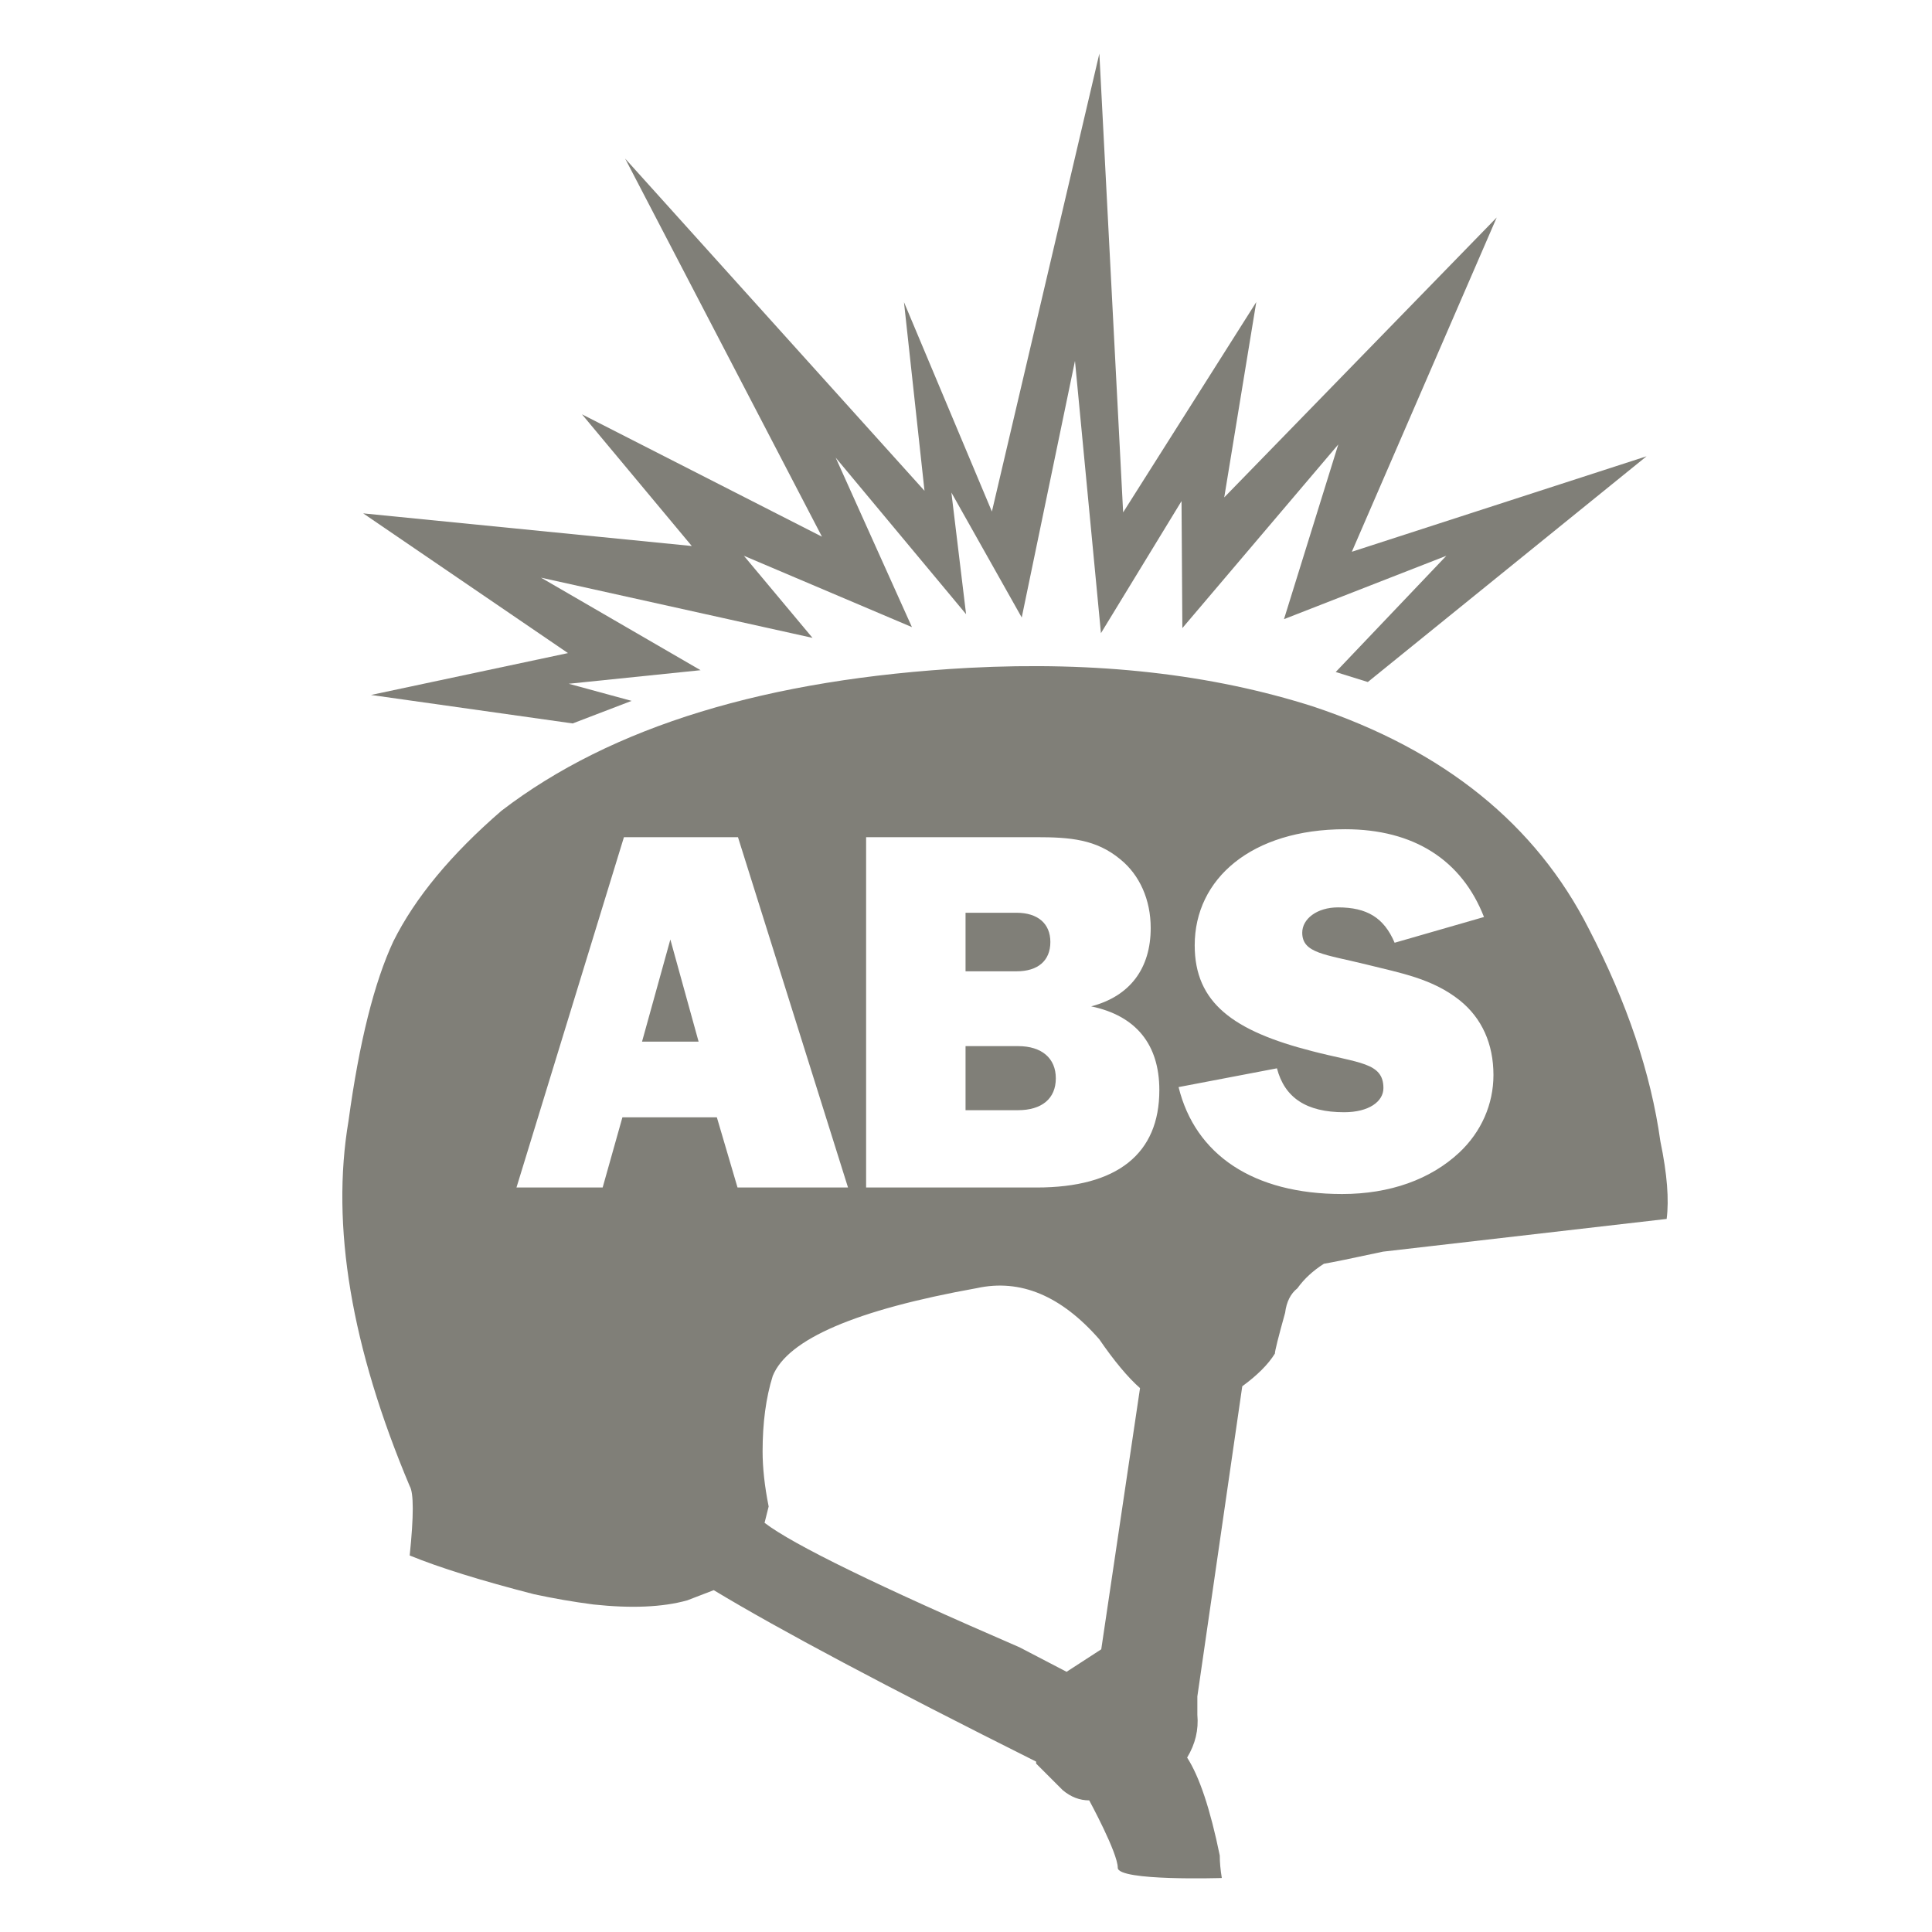
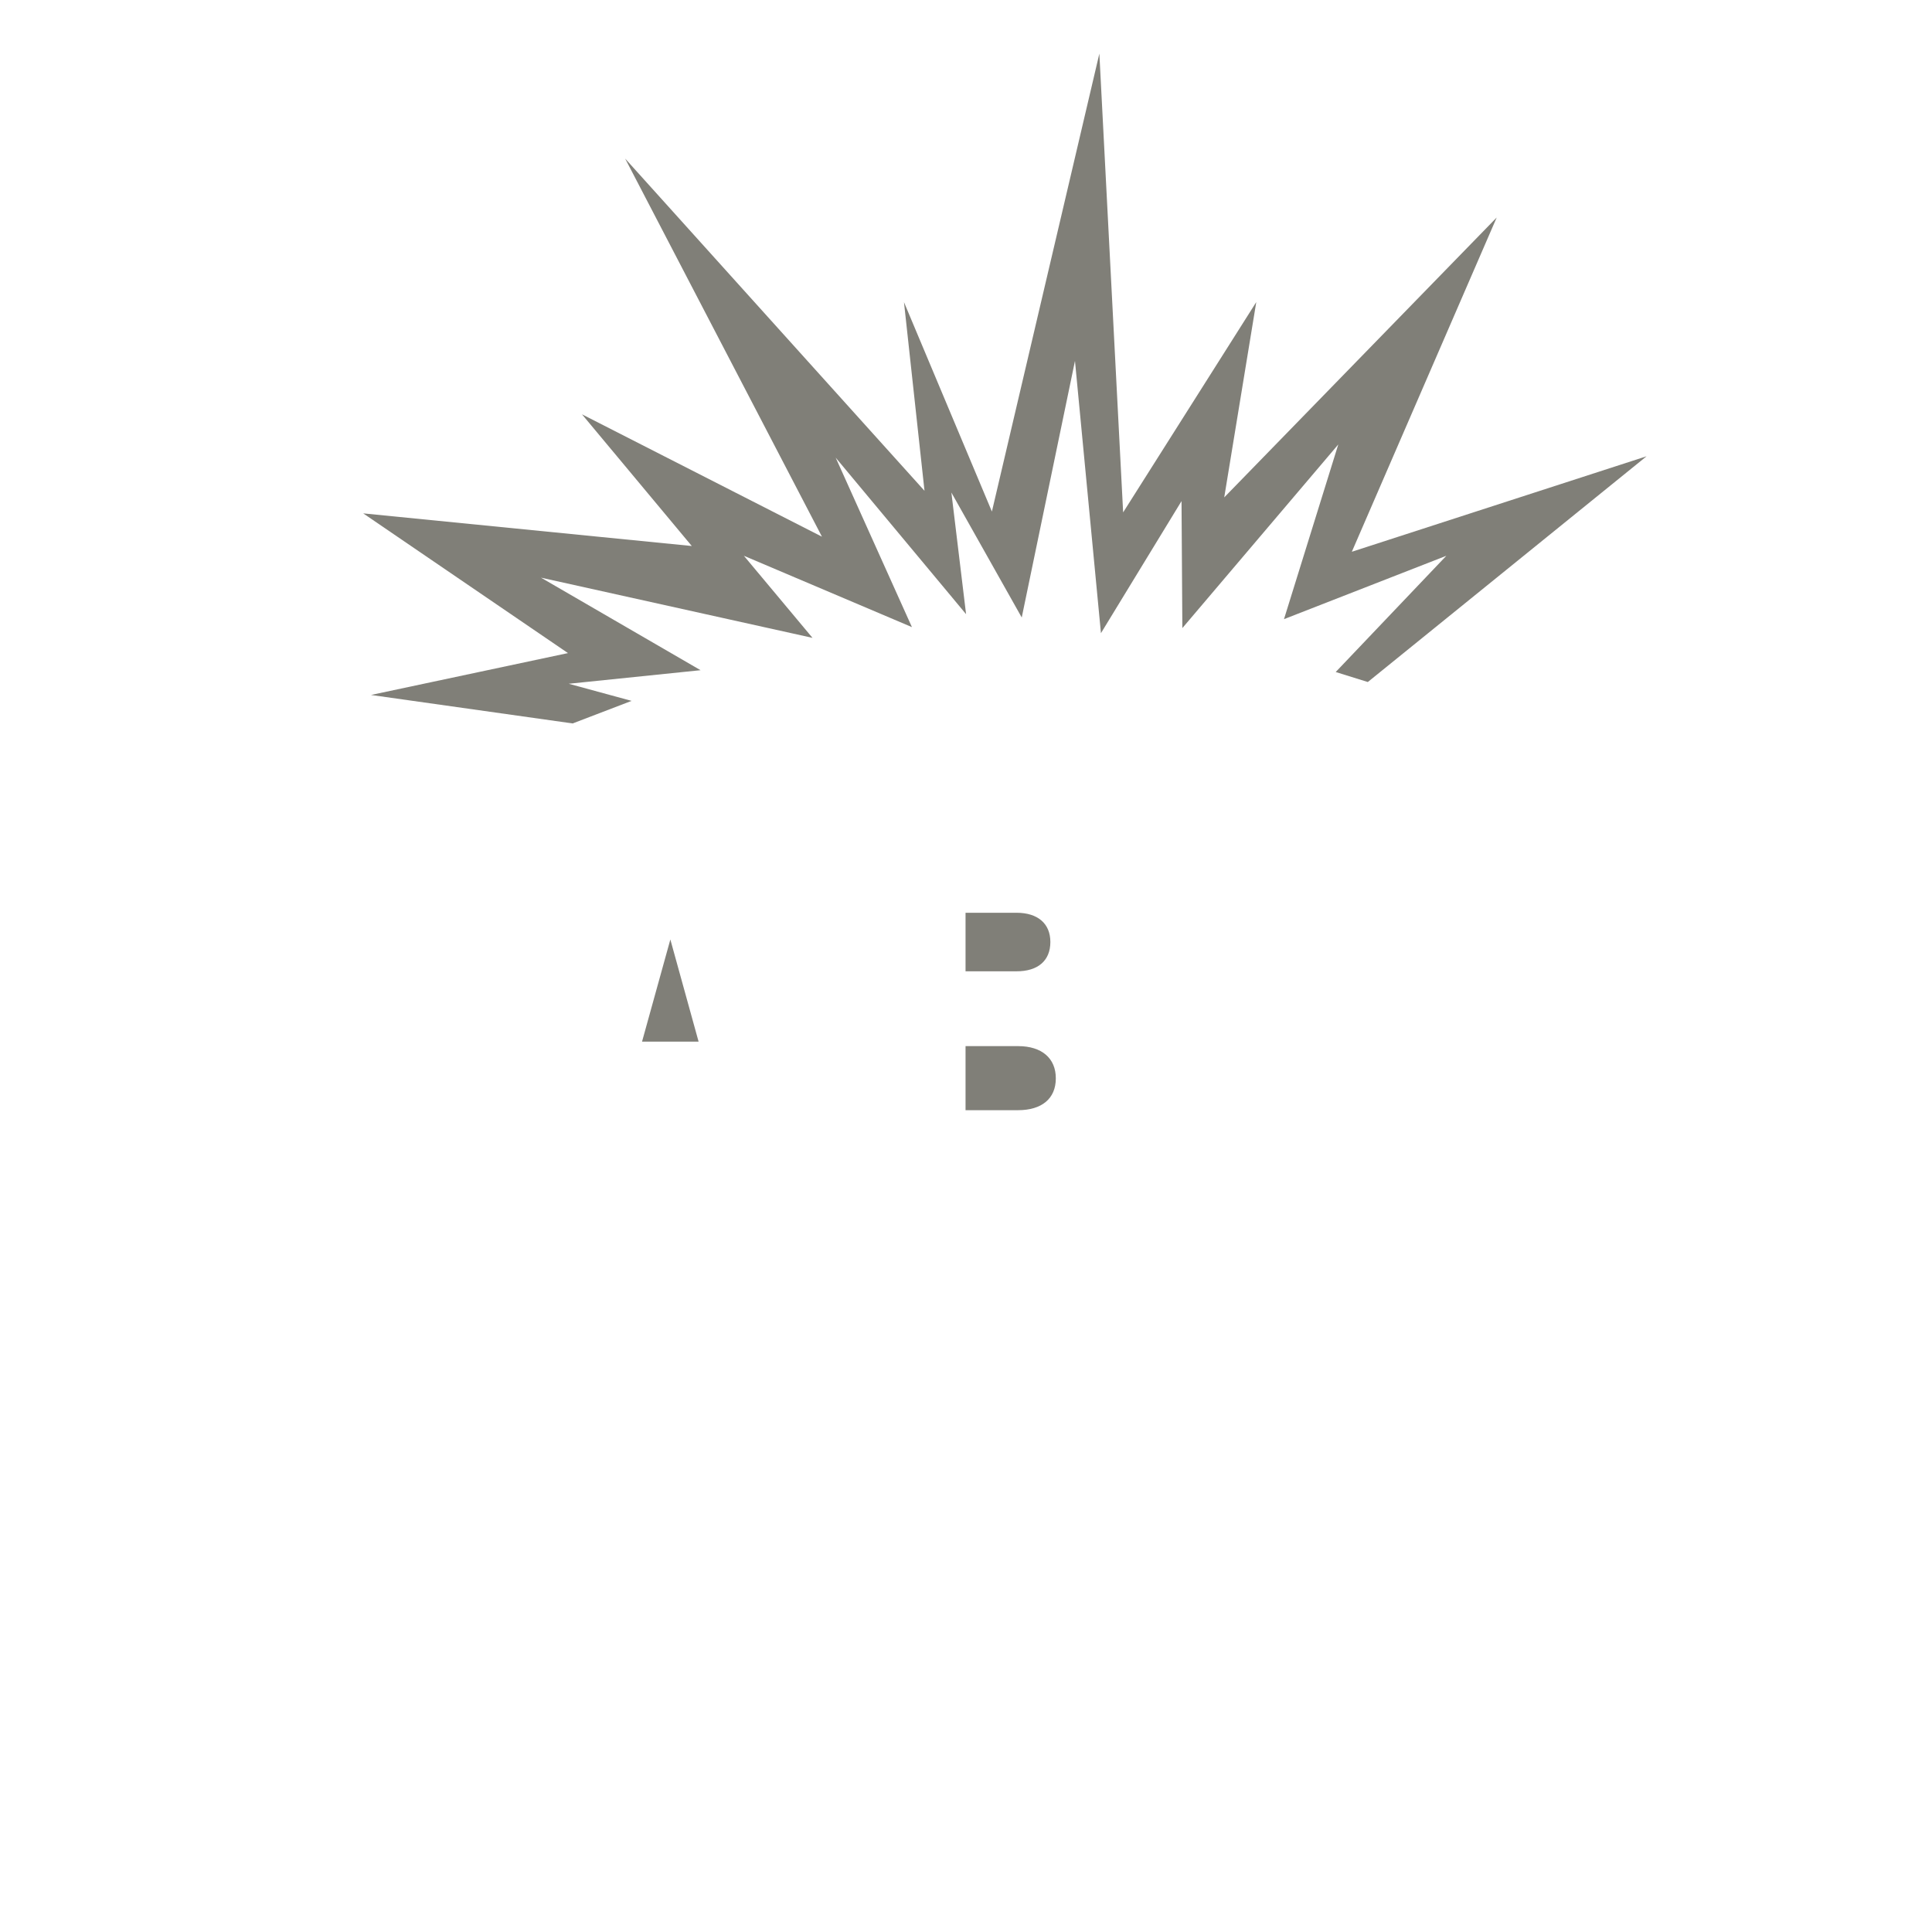
<svg xmlns="http://www.w3.org/2000/svg" version="1.1" id="Ebene_1" x="0px" y="0px" width="25.512px" height="25.512px" viewBox="0 0 25.512 25.512" enable-background="new 0 0 25.512 25.512" xml:space="preserve">
  <g>
    <path fill="#807f78" d="M13.87,12.439c0-0.244-0.167-0.386-0.447-0.386H12.75v0.773h0.672C13.703,12.827,13.87,12.688,13.87,12.439z" />
    <polygon fill="#807f78" points="8.478,13.755 9.225,13.755 8.852,12.406  " />
    <path fill="#807f78" d="M13.444,13.814H12.75v0.846h0.693c0.313,0,0.499-0.152,0.499-0.42C13.943,13.975,13.757,13.814,13.444,13.814z" />
-     <path fill="#807f78" d="M21.925,15.07c-0.125-0.897-0.44-1.831-0.943-2.802c-0.701-1.383-1.913-2.361-3.637-2.937   C15.997,8.9,14.48,8.73,12.791,8.819c-2.659,0.145-4.715,0.772-6.169,1.887c-0.665,0.575-1.141,1.149-1.428,1.725   c-0.251,0.538-0.45,1.329-0.592,2.371c-0.234,1.383,0.036,2.99,0.808,4.822c0.054,0.089,0.054,0.396,0,0.916   c0.395,0.162,0.943,0.332,1.643,0.512c0.251,0.054,0.513,0.1,0.782,0.135c0.502,0.054,0.916,0.036,1.239-0.054l0.351-0.135   c0.862,0.521,2.281,1.275,4.257,2.264v0.026l0.351,0.351c0.107,0.09,0.224,0.135,0.35,0.135c0,0,0.377,0.692,0.377,0.89   c0,0.179,1.374,0.135,1.374,0.135c-0.018-0.108-0.027-0.207-0.027-0.297c-0.125-0.611-0.269-1.042-0.431-1.293   c0.109-0.181,0.153-0.368,0.135-0.566v-0.242l0.593-4.095c0.198-0.145,0.342-0.288,0.431-0.432c0-0.035,0.045-0.216,0.135-0.539   c0.018-0.144,0.072-0.252,0.162-0.323c0.09-0.126,0.207-0.233,0.35-0.324c0.108-0.018,0.368-0.071,0.781-0.16l3.745-0.432   C22.041,15.843,22.015,15.502,21.925,15.07z M9.466,14.754H8.219l-0.261,0.927H6.82l1.419-4.626h1.506l1.453,4.626H9.739   L9.466,14.754z M14.542,21.779l-0.458,0.297l-0.62-0.323c-1.868-0.808-2.99-1.355-3.368-1.644l0.054-0.216   c-0.054-0.27-0.08-0.513-0.08-0.727c0-0.378,0.044-0.71,0.134-0.997c0.198-0.485,1.096-0.872,2.694-1.159   c0.576-0.126,1.114,0.1,1.617,0.674c0.197,0.287,0.377,0.503,0.539,0.646L14.542,21.779z M13.689,15.681h-2.252v-4.626h2.247   c0.446,0,0.792,0.027,1.112,0.294c0.253,0.206,0.399,0.532,0.399,0.905c0,0.534-0.273,0.901-0.786,1.035   c0.594,0.124,0.9,0.505,0.9,1.105C15.31,15.234,14.756,15.681,13.689,15.681z M19.268,15.221c-0.379,0.353-0.913,0.546-1.546,0.546   c-1.173,0-1.939-0.519-2.159-1.412l1.299-0.248c0.101,0.388,0.388,0.58,0.887,0.58c0.327,0,0.519-0.141,0.519-0.319   c0-0.34-0.326-0.327-0.939-0.487c-1.046-0.267-1.553-0.64-1.553-1.398c0-0.881,0.753-1.533,1.987-1.533   c0.906,0,1.539,0.406,1.833,1.159l-1.18,0.34c-0.141-0.333-0.369-0.467-0.747-0.467c-0.28,0-0.473,0.153-0.473,0.334   c0,0.273,0.3,0.285,0.847,0.42c0.452,0.113,0.872,0.186,1.232,0.473c0.292,0.234,0.446,0.573,0.446,0.987   C19.721,14.579,19.562,14.946,19.268,15.221z" />
    <polygon fill="#807f78" points="7.5,8.624 4.899,9.177 7.562,9.553 8.34,9.255 7.51,9.029 9.251,8.85 7.144,7.628 10.729,8.423 9.823,7.339    12.042,8.281 11.035,6.043 12.757,8.11 12.563,6.504 13.492,8.154 14.195,4.766 14.538,8.361 15.602,6.617 15.613,8.294    17.672,5.869 16.955,8.176 19.099,7.339 17.638,8.874 18.062,9.006 21.743,6.025 17.851,7.286 19.764,2.872 16.166,6.568    16.589,3.989 14.831,6.766 14.517,0.708 13.098,6.755 11.937,3.99 12.208,6.481 8.255,2.094 10.854,7.087 7.685,5.471 9.135,7.21    4.796,6.779  " />
  </g>
</svg>